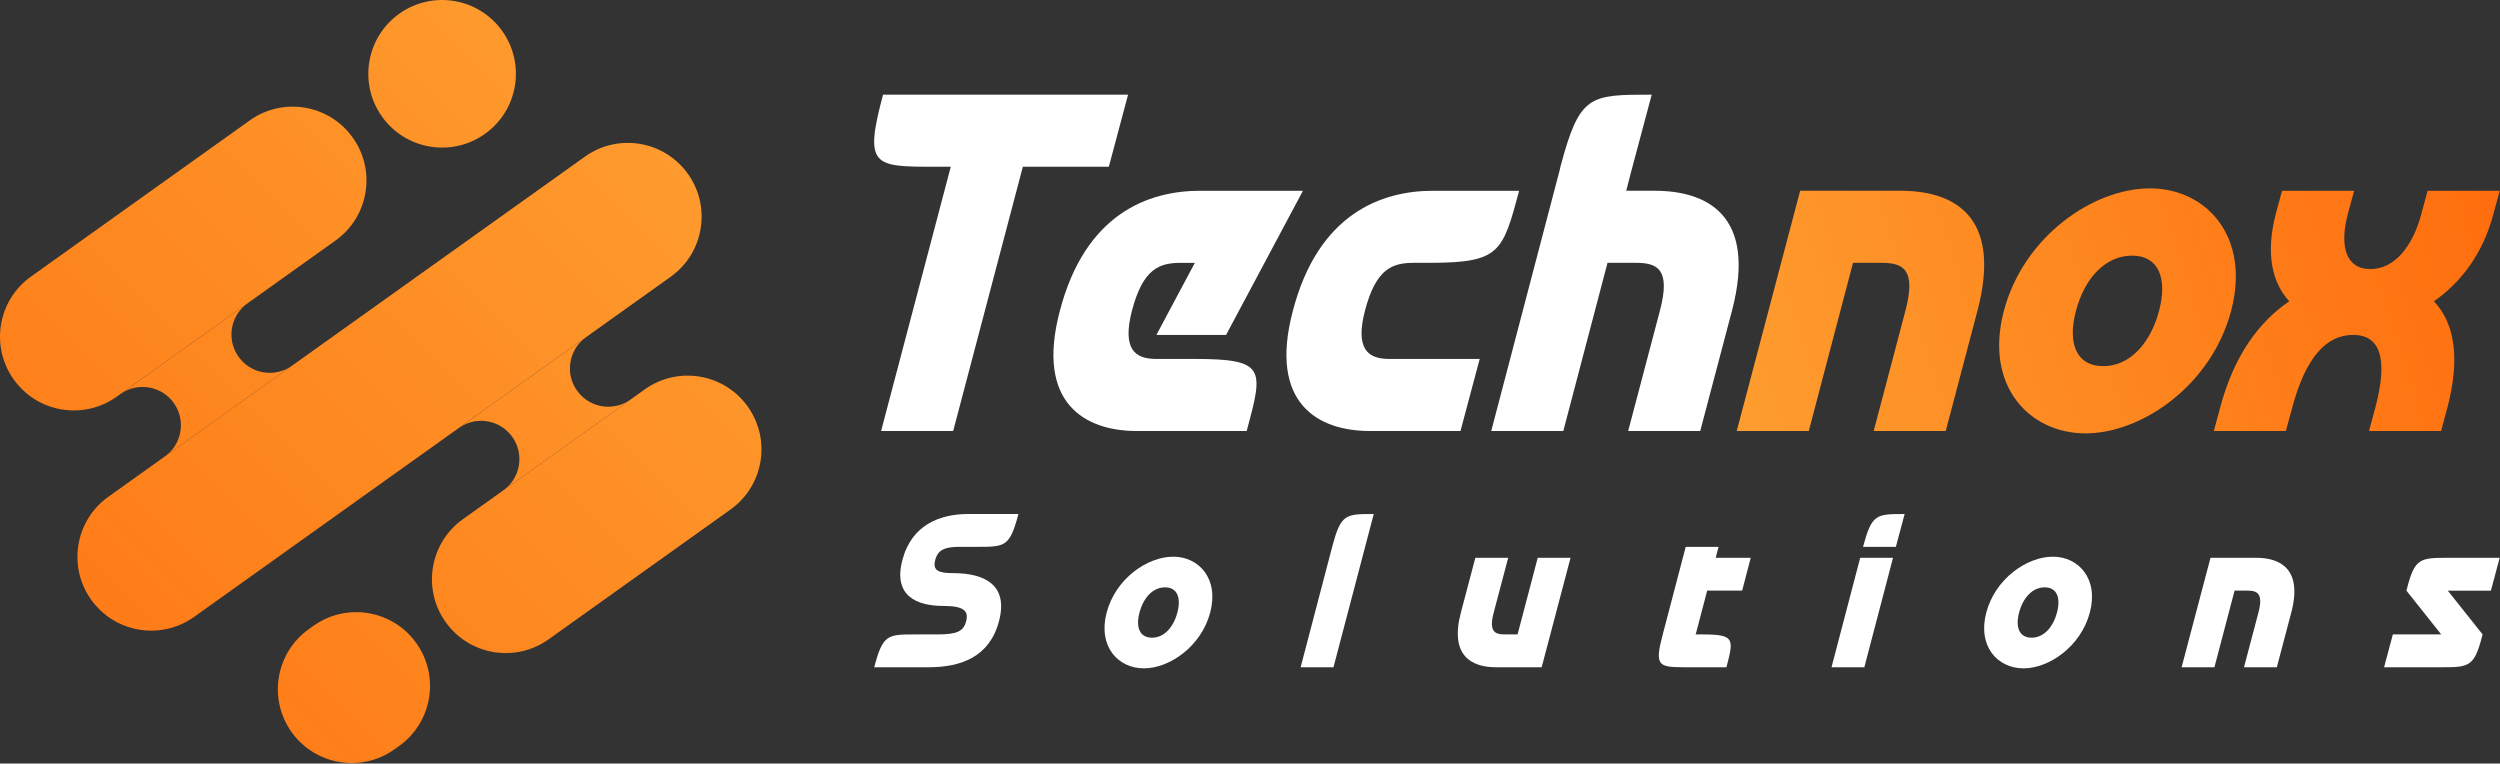
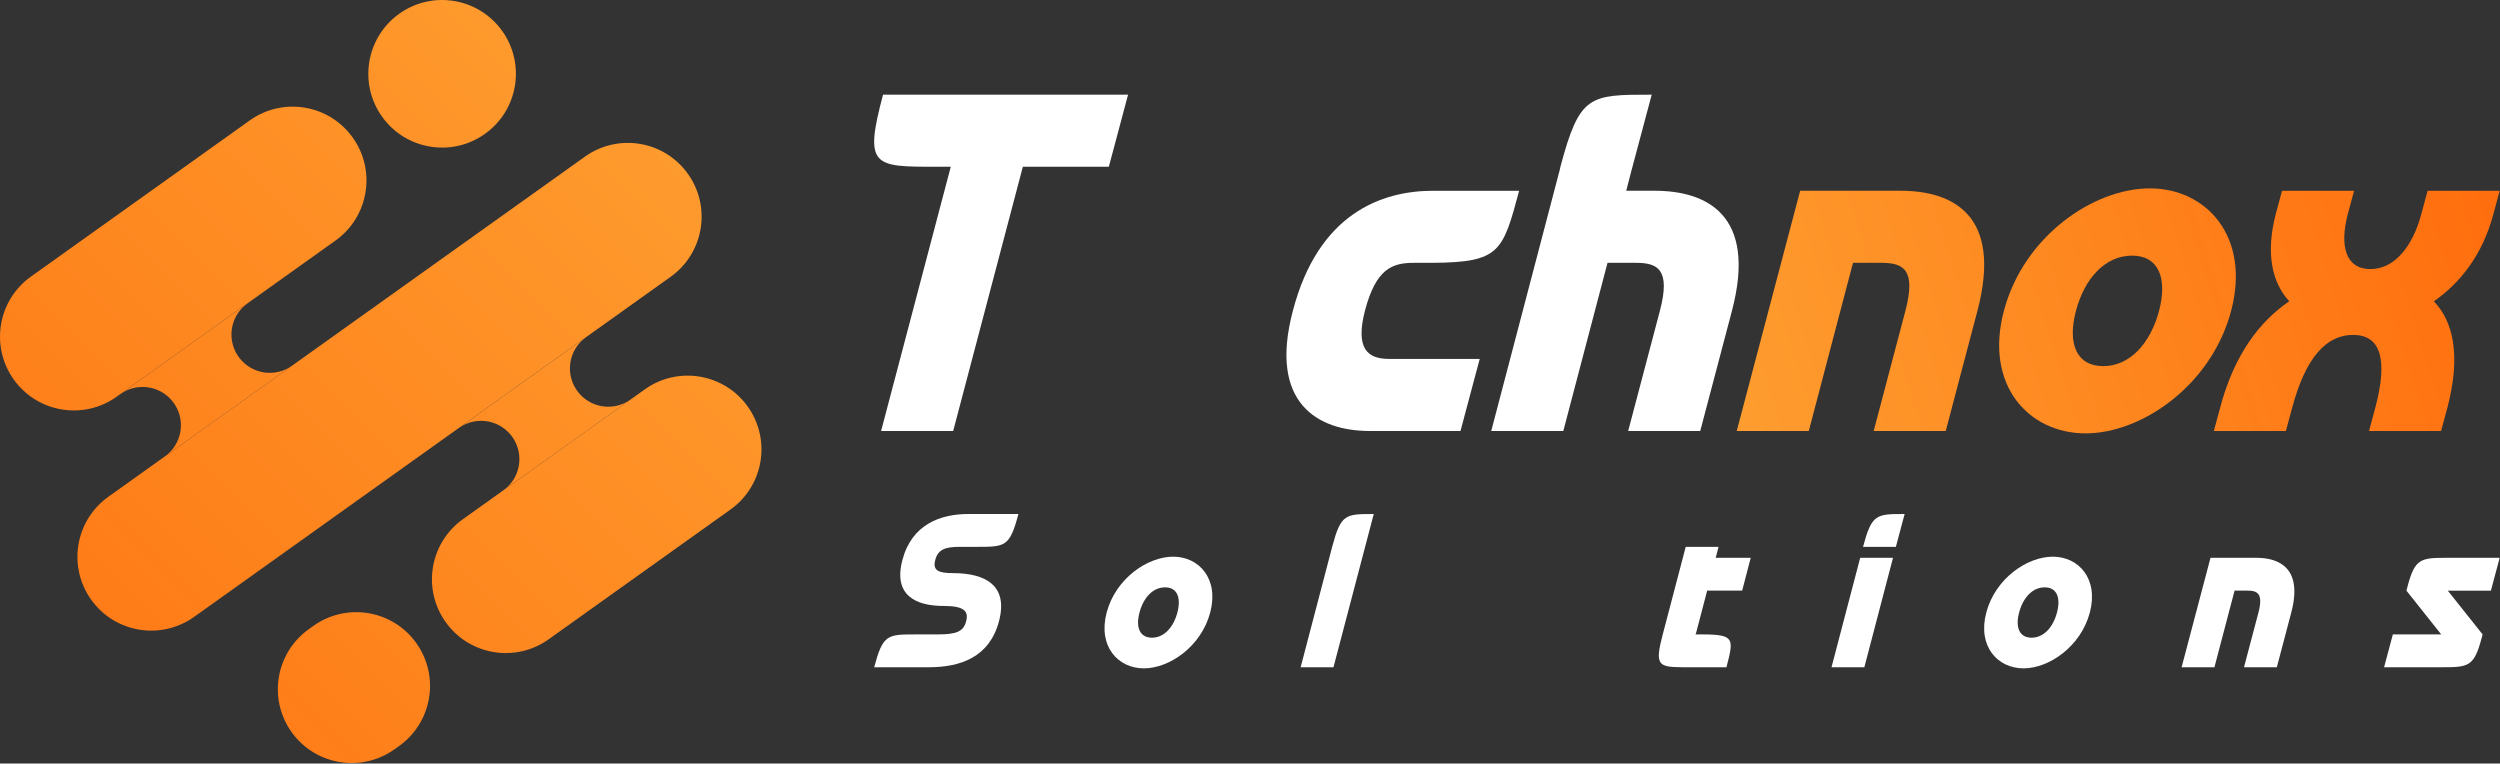
<svg xmlns="http://www.w3.org/2000/svg" width="1290" height="394" viewBox="0 0 1290 394" fill="none">
  <rect x="0" y="0" width="1290" height="394" fill="#333333" stroke="none" />
  <path d="M7.09 195.83C-5.13 178.71 -1.15 154.94 15.96 142.72L128.9 62.12C146.02 49.9 169.79 53.88 182.01 70.99C194.23 88.11 190.25 111.88 173.14 124.1L60.2 204.7C43.08 216.92 19.3 212.94 7.09 195.83Z" fill="url(#paint0_linear_1_3)" />
  <path d="M47.04 309.44C34.82 292.32 38.8 268.55 55.91 256.33L301.84 80.82C318.96 68.6 342.73 72.58 354.95 89.69C367.17 106.81 363.19 130.58 346.08 142.8L100.15 318.32C83.03 330.53 59.25 326.56 47.04 309.44Z" fill="url(#paint1_linear_1_3)" />
  <path d="M229.97 321.02C217.75 303.9 221.73 280.13 238.84 267.91L332.72 200.91C349.84 188.69 373.61 192.67 385.83 209.78C398.05 226.9 394.07 250.67 376.96 262.89L283.08 329.89C265.96 342.11 242.18 338.14 229.97 321.02Z" fill="url(#paint2_linear_1_3)" />
  <path d="M150.46 377.76C138.24 360.64 142.22 336.87 159.33 324.65L161.7 322.96C178.82 310.74 202.59 314.72 214.81 331.83C227.03 348.95 223.05 372.72 205.94 384.94L203.57 386.63C186.45 398.85 162.67 394.88 150.46 377.76Z" fill="url(#paint3_linear_1_3)" />
  <path d="M197.14 60.2C184.92 43.08 188.9 19.31 206.01 7.09C223.13 -5.13 246.9 -1.15 259.12 15.96C271.34 33.08 267.36 56.85 250.25 69.07C233.13 81.29 209.35 77.31 197.14 60.2Z" fill="url(#paint4_linear_1_3)" />
  <path d="M78.62 240.13L85.07 235.53C93.66 229.4 95.92 217.59 90.2 208.72C84.08 199.24 71.29 196.79 62.1 203.35L60.2 204.71L130.78 154.34L127.71 156.53C118.47 163.12 116.67 176.12 123.76 184.98C130.32 193.17 142.13 194.81 150.67 188.71L153.91 186.4L78.62 240.13Z" fill="url(#paint5_linear_1_3)" />
  <path d="M253.28 257.61L259.73 253.01C268.32 246.88 270.58 235.07 264.86 226.2C258.74 216.72 245.95 214.27 236.76 220.83L234.86 222.19L305.44 171.82L302.37 174.01C293.13 180.6 291.33 193.6 298.42 202.46C304.98 210.65 316.79 212.29 325.33 206.19L328.57 203.88L253.28 257.61Z" fill="url(#paint6_linear_1_3)" />
  <path d="M490.6 86.04H482.92C450.69 86.04 445.73 86.04 455.65 48.86H582.08L572.16 86.04H527.79L491.84 222.38H454.65L490.6 86.04Z" fill="white" />
-   <path d="M546.88 160.41C560.02 110.09 592.74 98.44 619.27 98.44H672.32L632.66 172.81H596.71L616.54 135.63H609.35C598.19 135.63 589.77 138.6 584.06 160.42C579.1 179.76 585.3 185.21 596.45 185.21H616.03C653.22 185.21 651.98 190.17 643.3 222.4H586.53C560.02 222.39 534.24 208.26 546.88 160.41Z" fill="white" />
  <path d="M667.11 160.41C680.25 110.09 712.97 98.44 739.5 98.44H783.87C775.44 129.92 773.95 135.38 739.25 135.62H729.58C718.42 135.62 710 138.59 704.29 160.41C699.33 179.75 705.53 185.2 716.68 185.2H763.53L753.61 222.39H706.76C680.25 222.39 654.47 208.26 667.11 160.41Z" fill="white" />
  <path d="M844.11 135.62H829.48L806.67 222.38H769.48L804.93 87.27L805.18 86.03C815.1 48.85 820.05 48.85 852.28 48.85L841.37 89.75L839.14 98.43H853.77C880.29 98.43 906.82 110.58 893.68 160.4L877.32 222.38H840.14L856.5 160.4C862.2 138.85 855.26 135.62 844.11 135.62Z" fill="white" />
  <path d="M970.78 135.62H956.15L933.34 222.38H896.16L928.88 98.43H980.69C1007.21 98.43 1033.49 110.58 1020.35 160.4L1004 222.39H966.82L983.18 160.41C988.88 138.85 981.94 135.62 970.78 135.62Z" fill="url(#paint7_linear_1_3)" />
  <path d="M1034 160.41C1044.16 121.99 1080.11 97.2 1109.36 97.2C1138.36 97.2 1161.42 121.99 1151.26 160.41C1141.1 198.83 1105.15 223.62 1076.15 223.62C1046.89 223.63 1023.83 198.84 1034 160.41ZM1085.31 188.92C1098.94 188.92 1109.6 177.27 1114.07 160.41C1118.53 143.55 1113.82 131.9 1100.19 131.9C1086.31 131.9 1075.65 143.55 1071.19 160.41C1066.72 177.27 1071.43 188.92 1085.31 188.92Z" fill="url(#paint8_linear_1_3)" />
  <path d="M1214.22 172.81C1200.34 172.81 1189.68 184.46 1182.74 210.49L1179.52 222.39H1142.34L1145.56 210.49C1152.75 183.22 1165.89 165.87 1181.26 155.46C1172.58 146.04 1168.87 131.17 1174.32 110.34L1177.54 98.44H1214.72L1211.5 110.34C1207.04 127.2 1210.51 138.85 1223.15 138.85C1235.54 138.85 1244.97 127.2 1249.43 110.34L1252.65 98.44H1289.84L1286.62 110.34C1281.17 131.16 1269.51 146.04 1255.88 155.46C1265.8 165.87 1270.01 183.22 1262.82 210.49L1259.6 222.39H1222.41L1225.63 210.49C1232.57 184.46 1227.86 172.81 1214.22 172.81Z" fill="url(#paint9_linear_1_3)" />
  <path d="M472.54 327.36H483.72C493.32 327.36 497.16 326 498.52 320.58C499.99 315.16 497.16 312.67 486.88 312.67C472.65 312.67 460.79 307.25 465.64 288.95C470.5 270.54 485.3 265.23 499.64 265.23H525.51C520.99 282.17 518.73 282.17 504.05 282.17H495.13C487.79 282.17 483.95 283.53 482.59 288.95C481.12 294.37 484.28 295.73 491.63 295.73C508.8 295.73 520.32 302.28 515.47 320.58C510.61 338.99 495.81 344.3 479.21 344.3H451.08C455.59 327.36 457.85 327.36 472.54 327.36Z" fill="white" />
  <path d="M571.04 316.06C575.67 298.55 592.05 287.25 605.38 287.25C618.6 287.25 629.1 298.55 624.47 316.06C619.84 333.57 603.46 344.87 590.24 344.87C576.92 344.86 566.41 333.57 571.04 316.06ZM594.43 329.05C600.64 329.05 605.5 323.74 607.53 316.06C609.56 308.38 607.42 303.07 601.2 303.07C594.87 303.07 590.02 308.38 587.98 316.06C585.95 323.74 588.1 329.05 594.43 329.05Z" fill="white" />
  <path d="M708.86 265.23L688.07 344.3H671.13L687.4 282.17C691.91 265.23 694.17 265.23 708.86 265.23Z" fill="white" />
-   <path d="M753.82 316.06L761.28 287.82H778.22L770.76 316.06C768.16 325.89 771.32 327.36 776.41 327.36H783.07L793.46 287.82H810.4L795.5 344.3H771.89C759.8 344.3 747.83 338.76 753.82 316.06Z" fill="white" />
  <path d="M857.97 327.36L858.87 323.97L869.83 282.17H886.77L885.3 287.82H903.37L898.96 304.76H880.9L875.25 326.34L874.91 327.36H878.3C895.24 327.36 894.68 329.62 890.84 344.3H868.25C855.6 344.19 853.79 343.28 857.97 327.36Z" fill="white" />
  <path d="M945.06 344.3L959.86 287.82H976.8L962 344.3H945.06ZM982.79 265.23L978.27 282.17H961.33C965.85 265.23 968.11 265.23 982.79 265.23Z" fill="white" />
  <path d="M1024.93 316.06C1029.56 298.55 1045.94 287.25 1059.27 287.25C1072.49 287.25 1082.99 298.55 1078.36 316.06C1073.73 333.57 1057.35 344.87 1044.13 344.87C1030.8 344.86 1020.3 333.57 1024.93 316.06ZM1048.31 329.05C1054.52 329.05 1059.38 323.74 1061.41 316.06C1063.44 308.38 1061.3 303.07 1055.08 303.07C1048.75 303.07 1043.9 308.38 1041.86 316.06C1039.82 323.74 1041.99 329.05 1048.31 329.05Z" fill="white" />
  <path d="M1159.7 304.76H1153.04L1142.65 344.3H1125.71L1140.62 287.82H1164.23C1176.32 287.82 1188.29 293.36 1182.3 316.06L1174.84 344.3H1157.9L1165.36 316.06C1167.94 306.23 1164.78 304.76 1159.7 304.76Z" fill="white" />
  <path d="M1230.19 344.3L1234.71 327.36H1259.67L1241.71 304.77L1242.16 303.08C1246.11 287.94 1249.05 287.83 1263.17 287.83H1289.83L1285.31 304.77H1263.06L1281.02 327.36L1280.57 329.05C1276.62 344.19 1273.68 344.3 1259.56 344.3H1230.19Z" fill="white" />
  <defs>
    <linearGradient id="paint0_linear_1_3" x1="273.758" y1="-45.803" x2="-259.108" y2="487.063" gradientUnits="userSpaceOnUse">
      <stop stop-color="#FE9E30" />
      <stop offset="1" stop-color="#FF6004" />
    </linearGradient>
    <linearGradient id="paint1_linear_1_3" x1="360.063" y1="40.502" x2="-172.803" y2="573.368" gradientUnits="userSpaceOnUse">
      <stop stop-color="#FE9E30" />
      <stop offset="1" stop-color="#FF6004" />
    </linearGradient>
    <linearGradient id="paint2_linear_1_3" x1="446.434" y1="126.873" x2="-86.432" y2="659.739" gradientUnits="userSpaceOnUse">
      <stop stop-color="#FE9E30" />
      <stop offset="1" stop-color="#FF6004" />
    </linearGradient>
    <linearGradient id="paint3_linear_1_3" x1="428.499" y1="108.938" x2="-104.367" y2="641.804" gradientUnits="userSpaceOnUse">
      <stop stop-color="#FE9E30" />
      <stop offset="1" stop-color="#FF6004" />
    </linearGradient>
    <linearGradient id="paint4_linear_1_3" x1="292.884" y1="-26.677" x2="-239.982" y2="506.189" gradientUnits="userSpaceOnUse">
      <stop stop-color="#FE9E30" />
      <stop offset="1" stop-color="#FF6004" />
    </linearGradient>
    <linearGradient id="paint5_linear_1_3" x1="311.081" y1="-8.48" x2="-221.785" y2="524.386" gradientUnits="userSpaceOnUse">
      <stop stop-color="#FE9E30" />
      <stop offset="1" stop-color="#FF6004" />
    </linearGradient>
    <linearGradient id="paint6_linear_1_3" x1="407.153" y1="87.591" x2="-125.713" y2="620.458" gradientUnits="userSpaceOnUse">
      <stop stop-color="#FE9E30" />
      <stop offset="1" stop-color="#FF6004" />
    </linearGradient>
    <linearGradient id="paint7_linear_1_3" x1="877.326" y1="188.495" x2="1386.42" y2="28.076" gradientUnits="userSpaceOnUse">
      <stop stop-color="#FE9E30" />
      <stop offset="1" stop-color="#FF6004" />
    </linearGradient>
    <linearGradient id="paint8_linear_1_3" x1="888.729" y1="224.682" x2="1397.83" y2="64.263" gradientUnits="userSpaceOnUse">
      <stop stop-color="#FE9E30" />
      <stop offset="1" stop-color="#FF6004" />
    </linearGradient>
    <linearGradient id="paint9_linear_1_3" x1="900.098" y1="260.763" x2="1409.22" y2="100.336" gradientUnits="userSpaceOnUse">
      <stop stop-color="#FE9E30" />
      <stop offset="1" stop-color="#FF6004" />
    </linearGradient>
  </defs>
</svg>